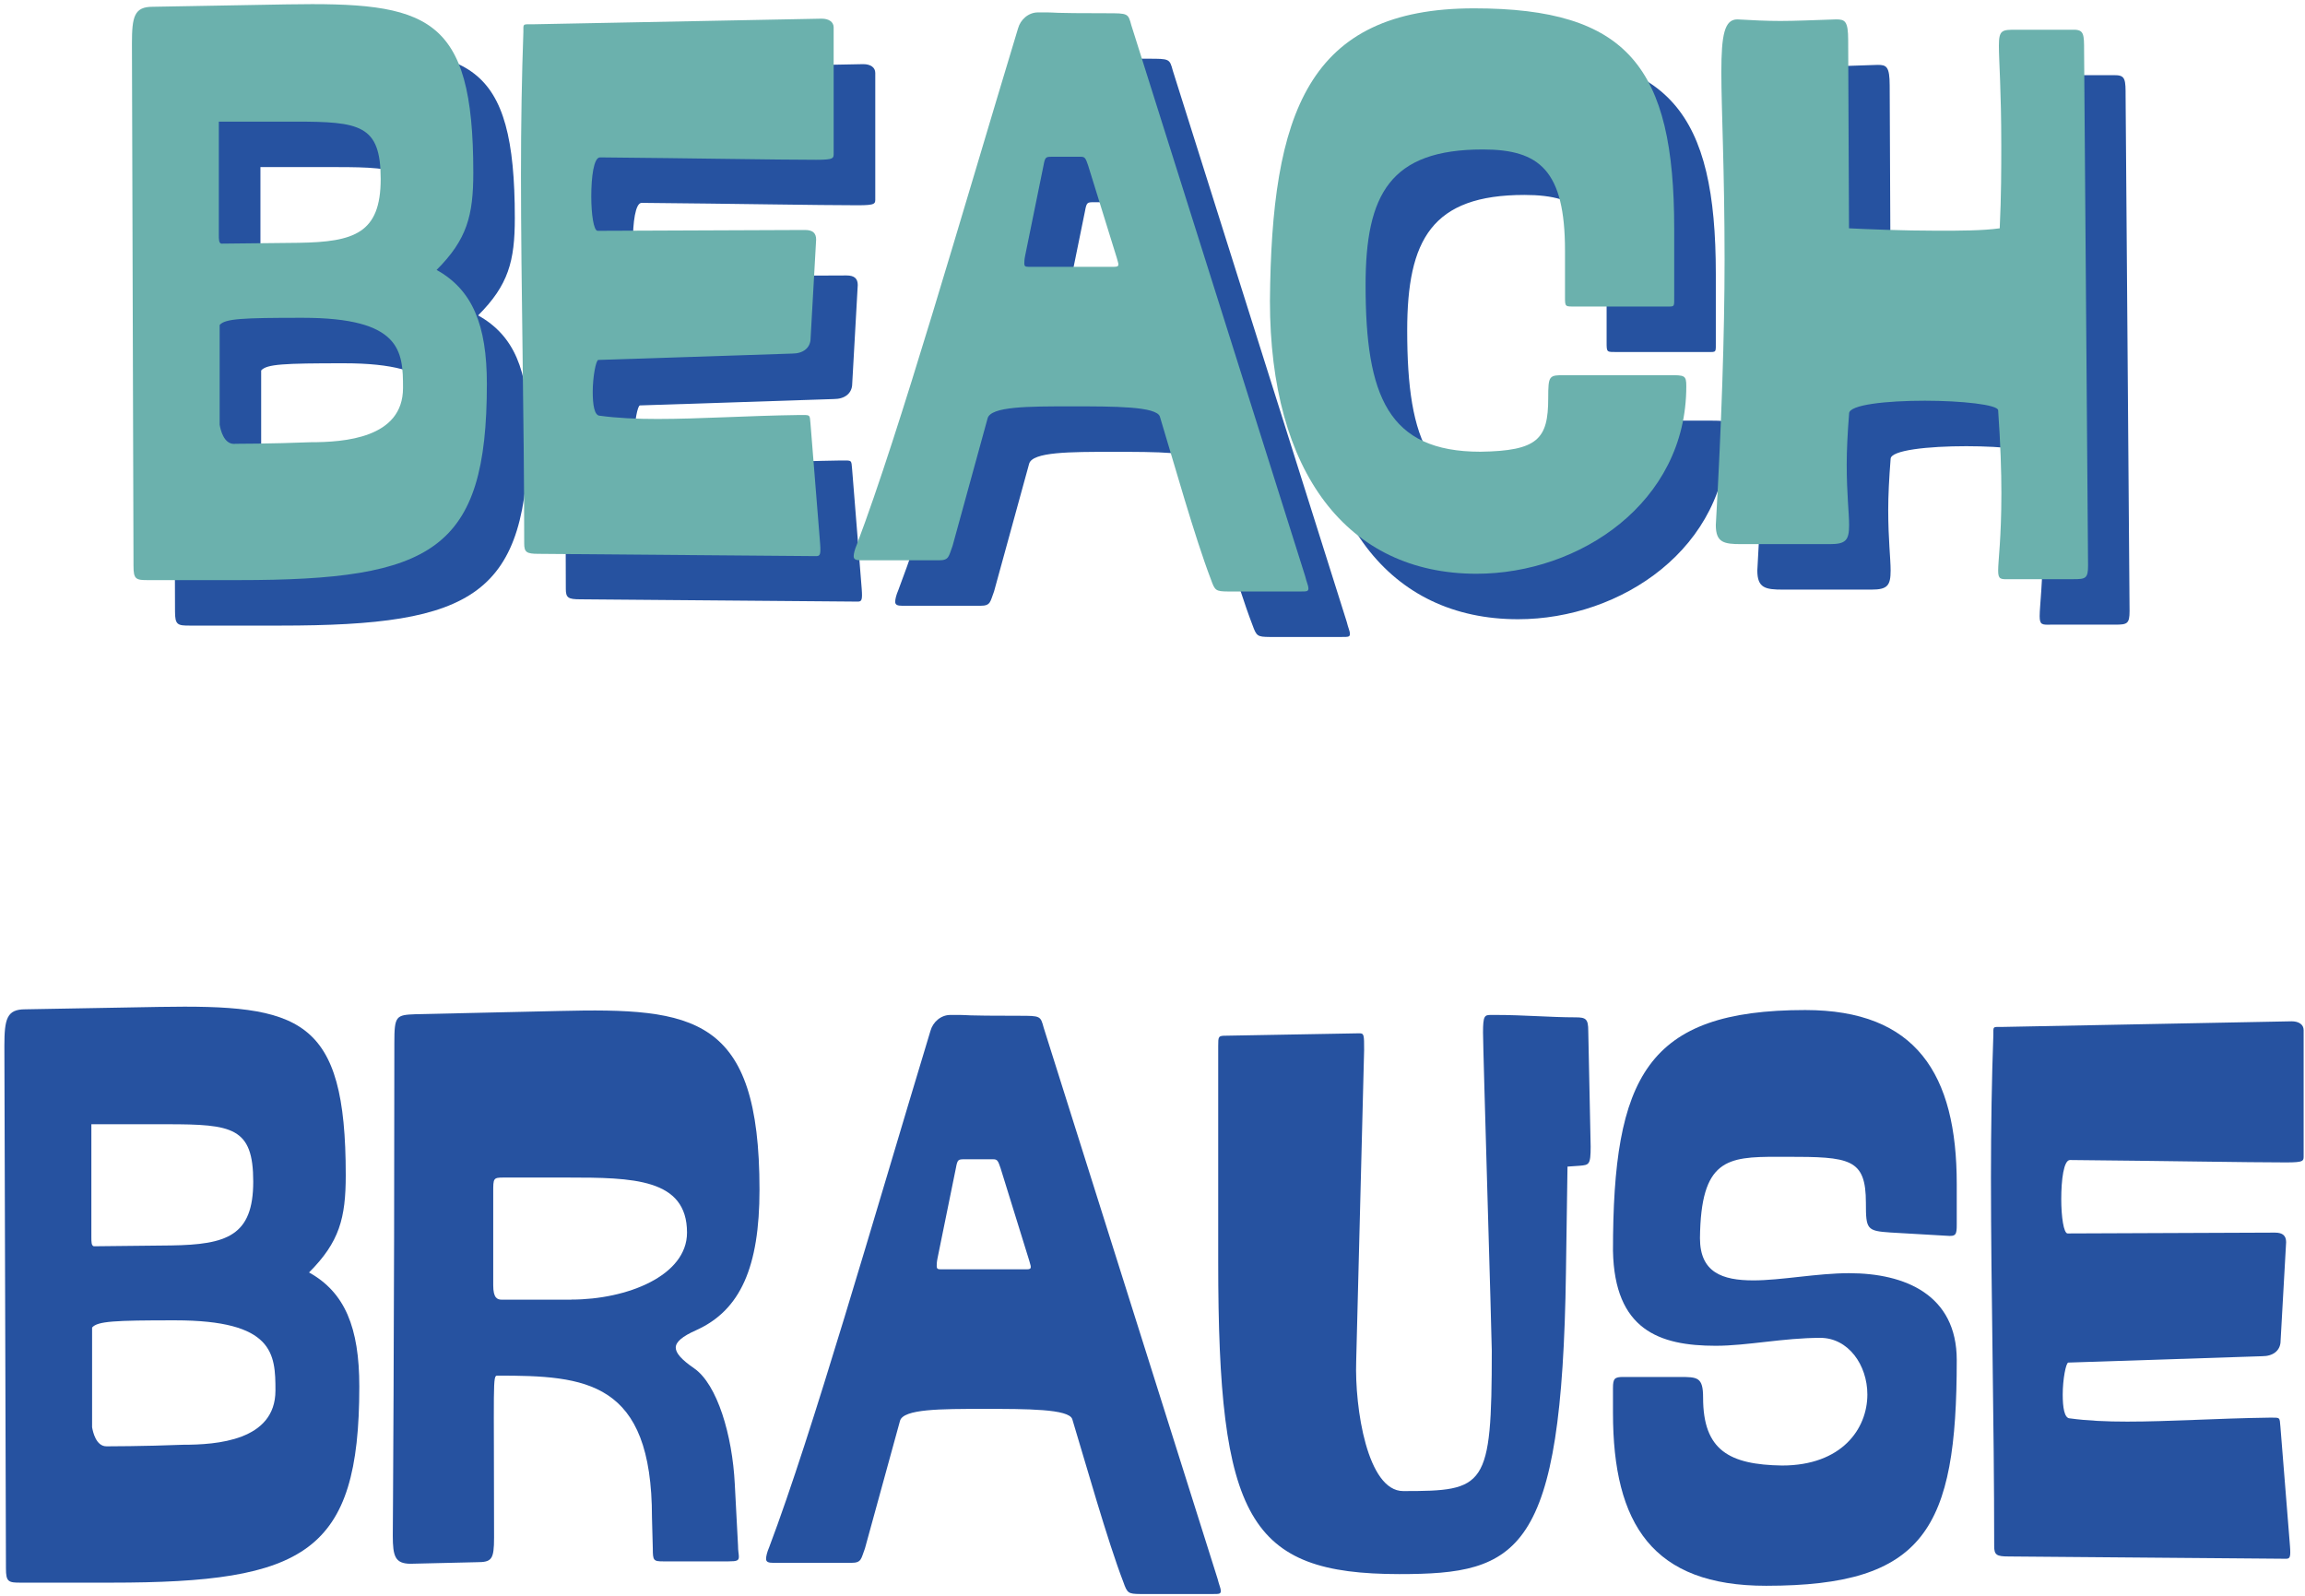
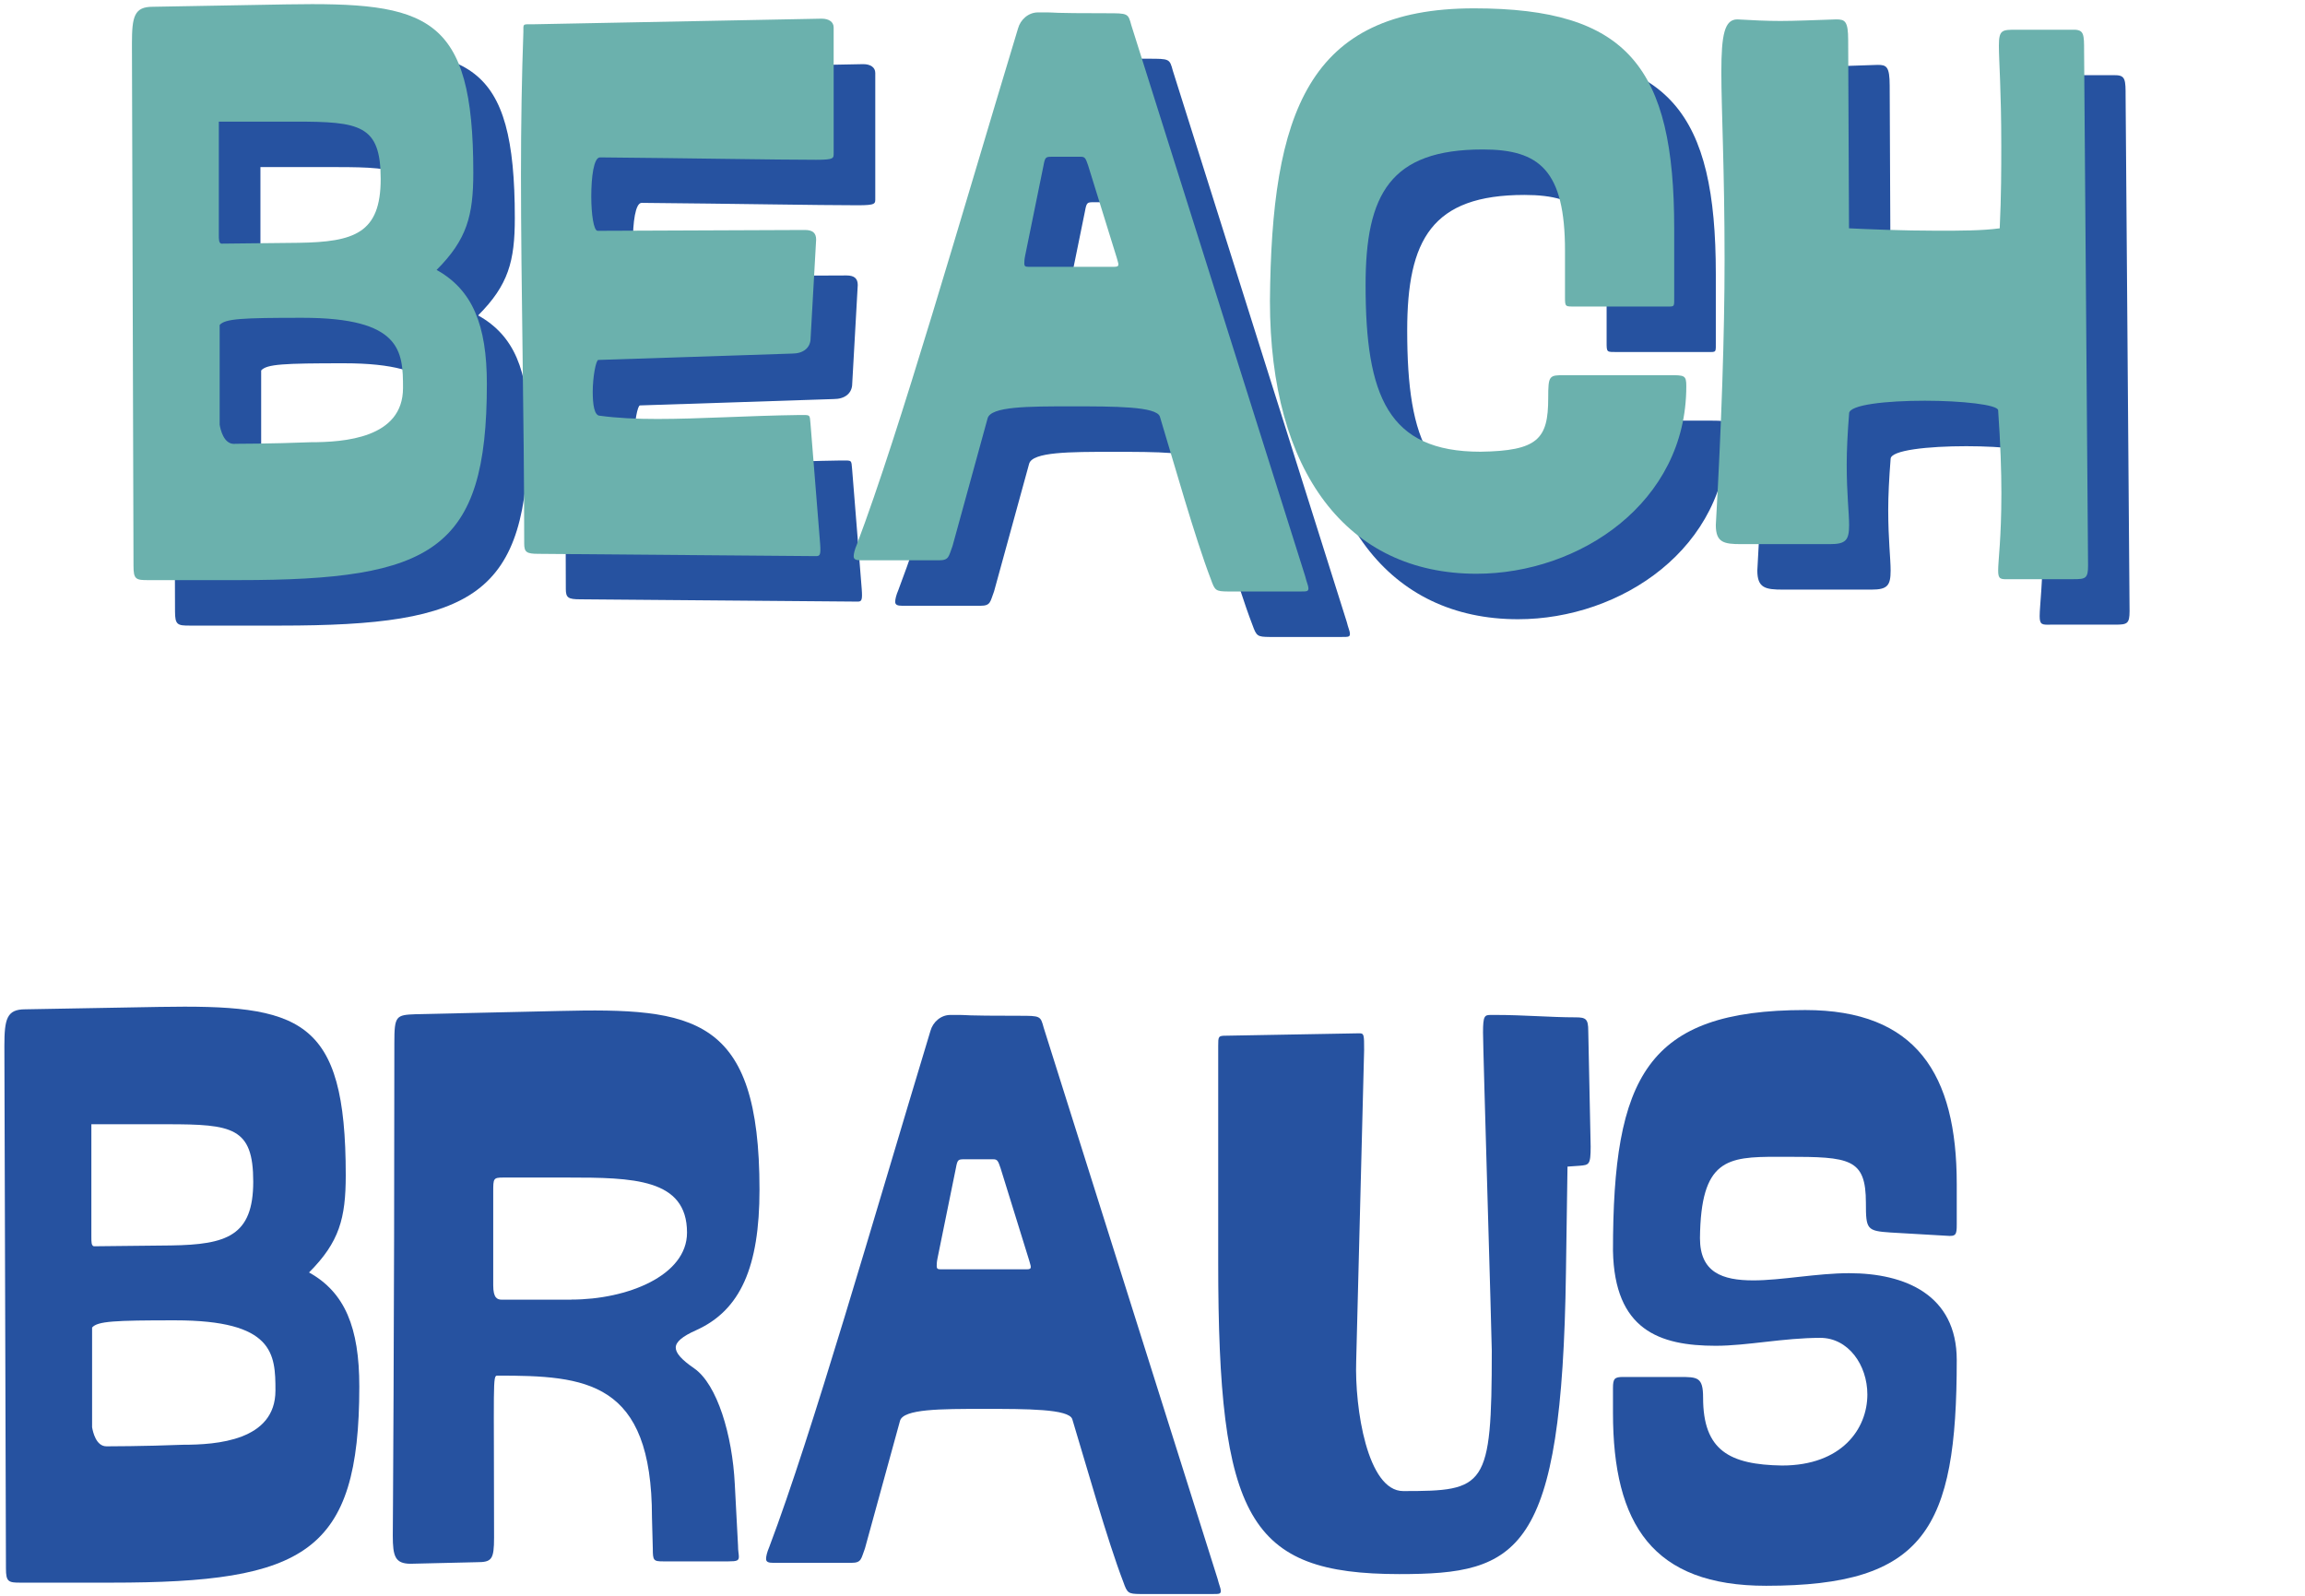
<svg xmlns="http://www.w3.org/2000/svg" width="221" height="153" viewBox="0 0 221 153" fill="none">
  <path d="M16.78 58.61L16.63 8.53C16.63 5.93 16.86 5.01 18.62 5.01L31.47 4.78C45 4.55 49.36 5.77 49.36 20.91C49.36 25.04 48.75 27.33 45.84 30.24C49.28 32.15 50.66 35.52 50.66 41.17C50.66 57.15 45.46 59.98 26.88 59.98H18.24C17.01 59.99 16.78 59.91 16.78 58.61ZM32.61 27.64C37.96 27.56 40.49 26.72 40.49 21.52C40.49 16.32 38.5 16.02 32.23 16.02H24.97V26.8C24.97 27.34 24.97 27.64 25.2 27.72L32.61 27.64ZM26.49 46.91C26.49 46.91 30.01 46.91 33.75 46.76C36.96 46.76 42.62 46.38 42.62 41.56C42.62 38.04 42.47 34.83 32.99 34.83C27.18 34.83 25.57 34.91 25.04 35.52V45.08C25.12 45.54 25.42 46.92 26.42 46.92H26.49V46.91Z" fill="#2652A0" />
  <path d="M55.63 57.46C54.48 57.46 54.25 57.31 54.25 56.47C54.25 44.31 53.94 31.93 53.94 21.14C53.94 16.25 54.02 11.58 54.17 7.45C54.17 6.61 54.09 6.69 55.01 6.69L82.77 6.15C83.46 6.15 83.92 6.46 83.92 6.99V18.99C83.92 19.53 84 19.68 82.24 19.68C78.49 19.68 70.39 19.53 61.52 19.45C60.91 19.45 60.68 21.36 60.68 23.2C60.68 24.88 60.91 26.49 61.29 26.49L81.17 26.41C81.93 26.41 82.24 26.72 82.24 27.33L81.7 36.96C81.62 37.72 81.01 38.26 79.94 38.26L61.36 38.87C61.13 38.87 60.82 40.48 60.82 41.93C60.82 43.15 60.97 44.22 61.51 44.22C63.19 44.45 65.03 44.53 67.02 44.53C71.07 44.53 75.58 44.22 80.63 44.15C81.7 44.15 81.62 44.07 81.7 44.99L82.62 56.46C82.7 57.53 82.62 57.68 82.24 57.68L55.63 57.46Z" fill="#2652A0" />
  <path d="M120.08 59.91C118.55 55.93 116.49 48.59 115.19 44.31C114.88 43.32 110.83 43.32 106.7 43.32C102.57 43.32 98.98 43.32 98.67 44.47L95.31 56.7C94.93 57.69 95 58.08 94.01 58.08H86.52C86.06 58.08 85.83 58 85.83 57.7C85.83 57.47 85.91 57.09 86.14 56.55C90.27 45.62 96.08 25.28 101.59 7.08C101.82 6.24 102.58 5.55 103.5 5.55H104.42C105.18 5.55 104.5 5.63 110.08 5.63C112.14 5.63 112.14 5.63 112.45 6.78C112.45 6.78 126.83 52.35 129.12 59.61C129.27 60.22 129.43 60.53 129.43 60.76C129.43 61.07 129.28 61.07 128.67 61.07H121.71C120.54 61.06 120.47 60.98 120.08 59.91ZM110.83 29.94C111.14 29.94 111.21 29.86 111.21 29.71C111.21 29.56 111.13 29.4 111.06 29.1L108.31 20.23C108.08 19.54 108 19.39 107.62 19.39H104.87C104.26 19.39 104.18 19.39 104.03 20.23L102.27 28.87C102.19 29.25 102.19 29.48 102.19 29.63C102.19 29.86 102.27 29.94 102.57 29.94H110.83Z" fill="#2652A0" />
  <path d="M125.75 33.22C125.9 15.25 129.34 5.16 145.32 5.16C160.08 5.16 164.51 10.82 164.51 26.26V32.68C164.51 33.83 164.59 33.75 163.75 33.75H155.19C154.04 33.75 154.04 33.83 154.04 32.83V28.4C154.04 20.68 151.59 18.69 146.16 18.69C137.29 18.69 134.92 22.97 134.92 31.69C134.92 42.32 137.06 47.67 145.93 47.67C151.43 47.59 152.43 46.45 152.43 42.55C152.43 40.33 152.51 40.33 154.04 40.33H163.98C165.51 40.33 165.66 40.33 165.66 41.4C165.66 52.56 155.41 59.37 145.55 59.37C133.17 59.37 125.75 49.66 125.75 33.22Z" fill="#2652A0" />
  <path d="M195.56 59.07C195.56 58.08 195.87 56.01 195.87 51.65C195.87 49.59 195.79 46.99 195.56 43.7C195.56 43.16 192.04 42.78 188.53 42.78C184.86 42.78 181.27 43.16 181.27 44C181.12 45.91 181.04 47.52 181.04 48.89C181.04 51.72 181.27 53.55 181.27 54.7C181.27 56.15 180.96 56.53 179.43 56.53H170.94C169.26 56.53 168.49 56.38 168.49 54.7C169.03 45.14 169.33 36.43 169.33 29.24C169.33 20.6 169.02 14.87 169.02 11.27C169.02 7.67 169.33 6.22 170.55 6.22C172 6.3 173.3 6.37 174.68 6.37C176.06 6.37 177.89 6.29 180.03 6.22C180.87 6.22 181.18 6.37 181.18 8.21L181.26 26.25C182.87 26.33 186.38 26.48 189.75 26.48C191.89 26.48 194.03 26.48 195.71 26.25C195.86 23.12 195.86 20.52 195.86 18.3C195.86 12.95 195.63 10.2 195.63 8.74C195.63 7.21 195.94 7.21 197.31 7.21H202.81C203.8 7.21 203.8 7.67 203.8 9.27L204.18 58.59C204.18 59.81 203.95 59.89 202.8 59.89H196.61C195.79 59.91 195.56 59.91 195.56 59.07Z" fill="#2652A0" />
  <path d="M0.57 150.37L0.42 100.29C0.42 97.69 0.65 96.77 2.41 96.77L15.26 96.54C28.79 96.31 33.15 97.53 33.15 112.67C33.15 116.8 32.54 119.09 29.63 122C33.07 123.91 34.45 127.28 34.45 132.93C34.45 148.91 29.25 151.74 10.67 151.74H2.03C0.8 151.75 0.57 151.67 0.57 150.37ZM16.4 119.41C21.75 119.33 24.28 118.49 24.28 113.29C24.28 108.09 22.29 107.79 16.02 107.79H8.76V118.57C8.76 119.11 8.76 119.41 8.99 119.49L16.4 119.41ZM10.28 138.67C10.28 138.67 13.8 138.67 17.54 138.52C20.75 138.52 26.41 138.14 26.41 133.32C26.41 129.8 26.26 126.59 16.78 126.59C10.97 126.59 9.36 126.67 8.83 127.28V136.84C8.91 137.3 9.21 138.67 10.21 138.67H10.28Z" fill="#2652A0" />
  <path d="M37.66 147.24C37.66 147.24 37.81 126.67 37.81 99.99C37.81 97.39 37.96 97.31 39.87 97.24L53.63 96.93C66.55 96.62 72.82 97.39 72.82 114.06C72.82 121.48 70.99 125.61 66.78 127.52C65.4 128.13 64.79 128.67 64.79 129.2C64.79 129.73 65.33 130.35 66.55 131.19C68.77 132.72 70.22 137.61 70.45 142.28L70.76 148.17C70.76 148.71 70.84 149.01 70.84 149.24C70.84 149.62 70.69 149.7 69.85 149.7H63.58C62.66 149.7 62.59 149.62 62.59 148.48L62.51 145.5C62.51 132.35 56.16 131.89 47.68 131.89C47.22 131.89 47.37 132.43 47.37 147.41C47.37 149.55 47.14 149.78 45.69 149.78L39.34 149.93C37.89 149.91 37.66 149.23 37.66 147.24ZM54.78 124.6C60.13 124.6 65.87 122.31 65.87 118.18C65.87 112.98 60.67 112.9 54.4 112.9H48.28C47.29 112.9 47.29 112.98 47.29 114.28V123.23C47.29 124.45 47.67 124.61 48.13 124.61H54.78V124.6Z" fill="#2652A0" />
  <path d="M107.7 151.67C106.17 147.69 104.11 140.35 102.81 136.07C102.5 135.08 98.45 135.08 94.32 135.08C90.19 135.08 86.6 135.08 86.29 136.23L82.93 148.46C82.55 149.45 82.62 149.84 81.63 149.84H74.14C73.68 149.84 73.45 149.76 73.45 149.46C73.45 149.23 73.53 148.85 73.76 148.31C77.89 137.38 83.7 117.04 89.21 98.84C89.44 98 90.2 97.31 91.12 97.31H92.04C92.8 97.31 92.12 97.39 97.7 97.39C99.76 97.39 99.76 97.39 100.07 98.54C100.07 98.54 114.45 144.11 116.74 151.37C116.89 151.98 117.05 152.29 117.05 152.52C117.05 152.83 116.9 152.83 116.29 152.83H109.33C108.16 152.82 108.08 152.74 107.7 151.67ZM98.45 121.7C98.76 121.7 98.83 121.62 98.83 121.47C98.83 121.32 98.75 121.16 98.68 120.86L95.93 111.99C95.7 111.3 95.62 111.15 95.24 111.15H92.49C91.88 111.15 91.8 111.15 91.65 111.99L89.89 120.63C89.81 121.01 89.81 121.24 89.81 121.39C89.81 121.62 89.89 121.7 90.19 121.7H98.45Z" fill="#2652A0" />
  <path d="M116.8 121.01V100.29C116.8 99.37 116.8 99.3 117.56 99.3L130.33 99.07C130.79 99.07 130.79 99.22 130.79 100.68L130.03 130.5C129.88 135.01 131.1 142.96 134.54 142.96C142.42 142.96 143.03 142.65 143.03 129.5C143.03 128.35 142.19 100.6 142.19 98.99C142.19 97.38 142.34 97.31 142.95 97.31H143.41C146.09 97.31 148.69 97.54 151.06 97.54C152.05 97.54 152.28 97.69 152.28 98.84L152.51 109.93C152.51 111.69 152.36 111.69 151.44 111.77L150.29 111.85L150.14 122.02C149.76 149.01 145.63 150.92 134.16 150.92C119.71 150.91 116.8 145.63 116.8 121.01Z" fill="#2652A0" />
  <path d="M154.65 135.46V133.09C154.65 132.17 154.8 132.02 155.64 132.02H161C162.76 132.02 163.29 132.02 163.29 134.01C163.29 139.06 165.81 140.43 170.86 140.51C176.59 140.51 179.04 136.99 179.04 133.7C179.04 130.87 177.21 128.27 174.53 128.27C171.01 128.27 167.5 129.03 164.51 129.03C159.08 129.03 154.8 127.5 154.65 119.93C154.65 103.26 157.86 96.84 173.08 96.84C183.71 96.84 187.61 102.96 187.61 113.51V117.41C187.61 118.4 187.53 118.56 186.62 118.48L181.27 118.17C178.98 118.02 178.9 117.86 178.9 115.34C178.9 111.06 177.37 110.91 171.25 110.91H170.41C165.59 110.91 163.07 111.14 162.99 118.71C162.99 122 165.13 122.76 168.11 122.76C170.79 122.76 174.23 122.07 177.29 122.07C182.64 122.07 187.61 124.13 187.61 130.4C187.61 146.61 184.55 152.04 169.34 152.04C158.48 152.05 154.65 146.17 154.65 135.46Z" fill="#2652A0" />
-   <path d="M192.58 149.23C191.43 149.23 191.2 149.08 191.2 148.24C191.2 136.08 190.89 123.7 190.89 112.91C190.89 108.02 190.97 103.35 191.12 99.22C191.12 98.38 191.04 98.46 191.96 98.46L219.72 97.92C220.41 97.92 220.87 98.23 220.87 98.76V110.76C220.87 111.3 220.95 111.45 219.19 111.45C215.44 111.45 207.34 111.3 198.47 111.22C197.86 111.22 197.63 113.13 197.63 114.97C197.63 116.65 197.86 118.26 198.24 118.26L218.12 118.18C218.88 118.18 219.19 118.49 219.19 119.1L218.65 128.73C218.57 129.49 217.96 130.03 216.89 130.03L198.31 130.64C198.08 130.64 197.77 132.25 197.77 133.7C197.77 134.92 197.92 135.99 198.46 135.99C200.14 136.22 201.98 136.3 203.96 136.3C208.01 136.3 212.52 135.99 217.57 135.92C218.64 135.92 218.56 135.84 218.64 136.76L219.56 148.23C219.64 149.3 219.56 149.45 219.18 149.45L192.58 149.23Z" fill="#2652A0" />
  <path d="M12.8 54.25L12.65 4.17C12.65 1.57 12.88 0.65 14.64 0.65L27.49 0.42C41.02 0.19 45.38 1.41 45.38 16.55C45.38 20.68 44.77 22.97 41.86 25.88C45.3 27.79 46.68 31.16 46.68 36.81C46.68 52.79 41.48 55.62 22.9 55.62H14.26C13.02 55.63 12.8 55.55 12.8 54.25ZM28.62 23.28C33.97 23.2 36.5 22.36 36.5 17.16C36.5 11.96 34.51 11.66 28.24 11.66H20.98V22.44C20.98 22.98 20.98 23.28 21.21 23.36L28.62 23.28ZM22.51 42.55C22.51 42.55 26.03 42.55 29.77 42.4C32.98 42.4 38.64 42.02 38.64 37.2C38.64 33.68 38.49 30.47 29.01 30.47C23.2 30.47 21.59 30.55 21.06 31.16V40.72C21.14 41.18 21.44 42.56 22.44 42.56H22.51V42.55Z" fill="#6BB1AD" />
  <path d="M51.64 53.1C50.49 53.1 50.26 52.95 50.26 52.11C50.26 39.95 49.95 27.57 49.95 16.78C49.95 11.89 50.03 7.22 50.18 3.09C50.18 2.25 50.1 2.33 51.02 2.33L78.78 1.79C79.47 1.79 79.93 2.1 79.93 2.63V14.63C79.93 15.17 80.01 15.32 78.25 15.32C74.5 15.32 66.4 15.17 57.53 15.09C56.92 15.09 56.69 17 56.69 18.84C56.69 20.52 56.92 22.13 57.3 22.13L77.18 22.05C77.94 22.05 78.25 22.36 78.25 22.97L77.71 32.6C77.63 33.36 77.02 33.9 75.95 33.9L57.37 34.51C57.14 34.51 56.83 36.12 56.83 37.57C56.83 38.79 56.98 39.86 57.52 39.86C59.2 40.09 61.04 40.17 63.03 40.17C67.08 40.17 71.59 39.86 76.64 39.79C77.71 39.79 77.63 39.71 77.71 40.63L78.63 52.1C78.71 53.17 78.63 53.32 78.25 53.32L51.64 53.1Z" fill="#6BB1AD" />
  <path d="M116.1 55.55C114.57 51.57 112.51 44.23 111.21 39.95C110.9 38.96 106.85 38.96 102.72 38.96C98.59 38.96 95 38.96 94.69 40.11L91.33 52.34C90.95 53.33 91.02 53.72 90.03 53.72H82.54C82.08 53.72 81.85 53.64 81.85 53.34C81.85 53.11 81.93 52.73 82.16 52.19C86.29 41.26 92.1 20.92 97.61 2.72C97.84 1.88 98.6 1.19 99.52 1.19H100.44C101.2 1.19 100.52 1.27 106.1 1.27C108.16 1.27 108.16 1.27 108.47 2.42C108.47 2.42 122.85 47.99 125.14 55.25C125.29 55.86 125.45 56.17 125.45 56.4C125.45 56.71 125.3 56.71 124.69 56.71H117.73C116.56 56.7 116.48 56.62 116.1 55.55ZM106.85 25.58C107.16 25.58 107.23 25.5 107.23 25.35C107.23 25.2 107.15 25.04 107.08 24.74L104.33 15.87C104.1 15.18 104.02 15.03 103.64 15.03H100.89C100.28 15.03 100.2 15.03 100.05 15.87L98.29 24.51C98.21 24.89 98.21 25.12 98.21 25.27C98.21 25.5 98.29 25.58 98.59 25.58H106.85Z" fill="#6BB1AD" />
  <path d="M121.76 28.86C121.91 10.89 125.35 0.8 141.33 0.8C156.09 0.8 160.52 6.46 160.52 21.9V28.32C160.52 29.47 160.6 29.39 159.76 29.39H151.2C150.05 29.39 150.05 29.47 150.05 28.47V24.04C150.05 16.32 147.6 14.33 142.17 14.33C133.3 14.33 130.93 18.61 130.93 27.33C130.93 37.96 133.07 43.31 141.94 43.31C147.44 43.23 148.44 42.09 148.44 38.19C148.44 35.97 148.52 35.97 150.05 35.97H160C161.53 35.97 161.68 35.97 161.68 37.04C161.68 48.2 151.43 55.01 141.57 55.01C129.18 55.01 121.76 45.3 121.76 28.86Z" fill="#6BB1AD" />
  <path d="M191.58 54.71C191.58 53.72 191.89 51.65 191.89 47.29C191.89 45.23 191.81 42.63 191.58 39.34C191.58 38.8 188.06 38.42 184.55 38.42C180.88 38.42 177.29 38.8 177.29 39.64C177.14 41.55 177.06 43.16 177.06 44.53C177.06 47.36 177.29 49.19 177.29 50.34C177.29 51.79 176.98 52.17 175.45 52.17H166.96C165.28 52.17 164.51 52.02 164.51 50.34C165.05 40.78 165.35 32.07 165.35 24.88C165.35 16.24 165.04 10.51 165.04 6.91C165.04 3.31 165.35 1.86 166.57 1.86C168.02 1.94 169.32 2.01 170.7 2.01C172.08 2.01 173.91 1.93 176.05 1.86C176.89 1.86 177.2 2.01 177.2 3.85L177.28 21.89C178.89 21.97 182.4 22.12 185.77 22.12C187.91 22.12 190.05 22.12 191.73 21.89C191.88 18.76 191.88 16.16 191.88 13.94C191.88 8.59 191.65 5.84 191.65 4.38C191.65 2.85 191.96 2.85 193.33 2.85H198.83C199.82 2.85 199.82 3.31 199.82 4.91L200.2 54.23C200.2 55.45 199.97 55.53 198.82 55.53H192.63C191.81 55.55 191.58 55.55 191.58 54.71Z" fill="#6BB1AD" />
</svg>